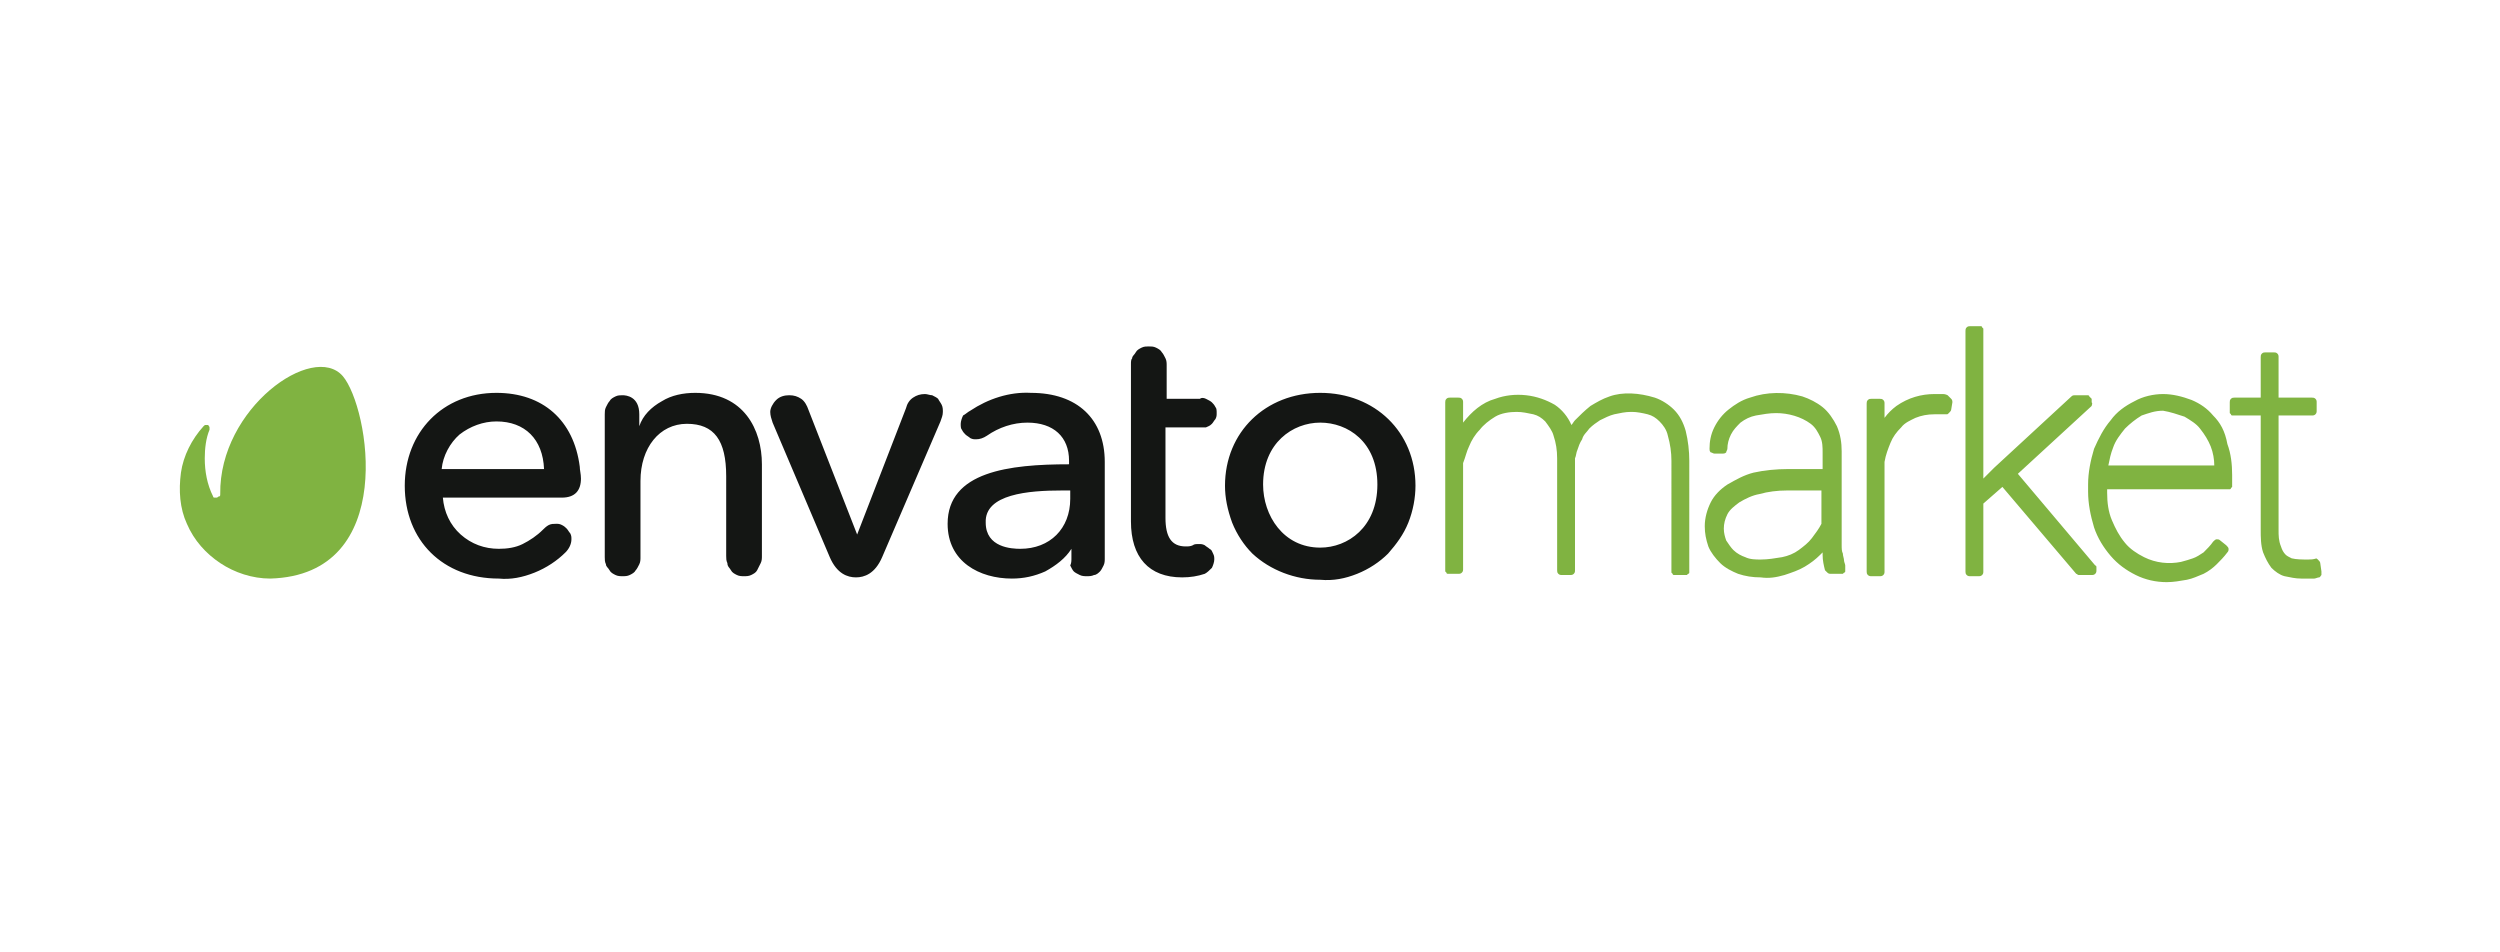
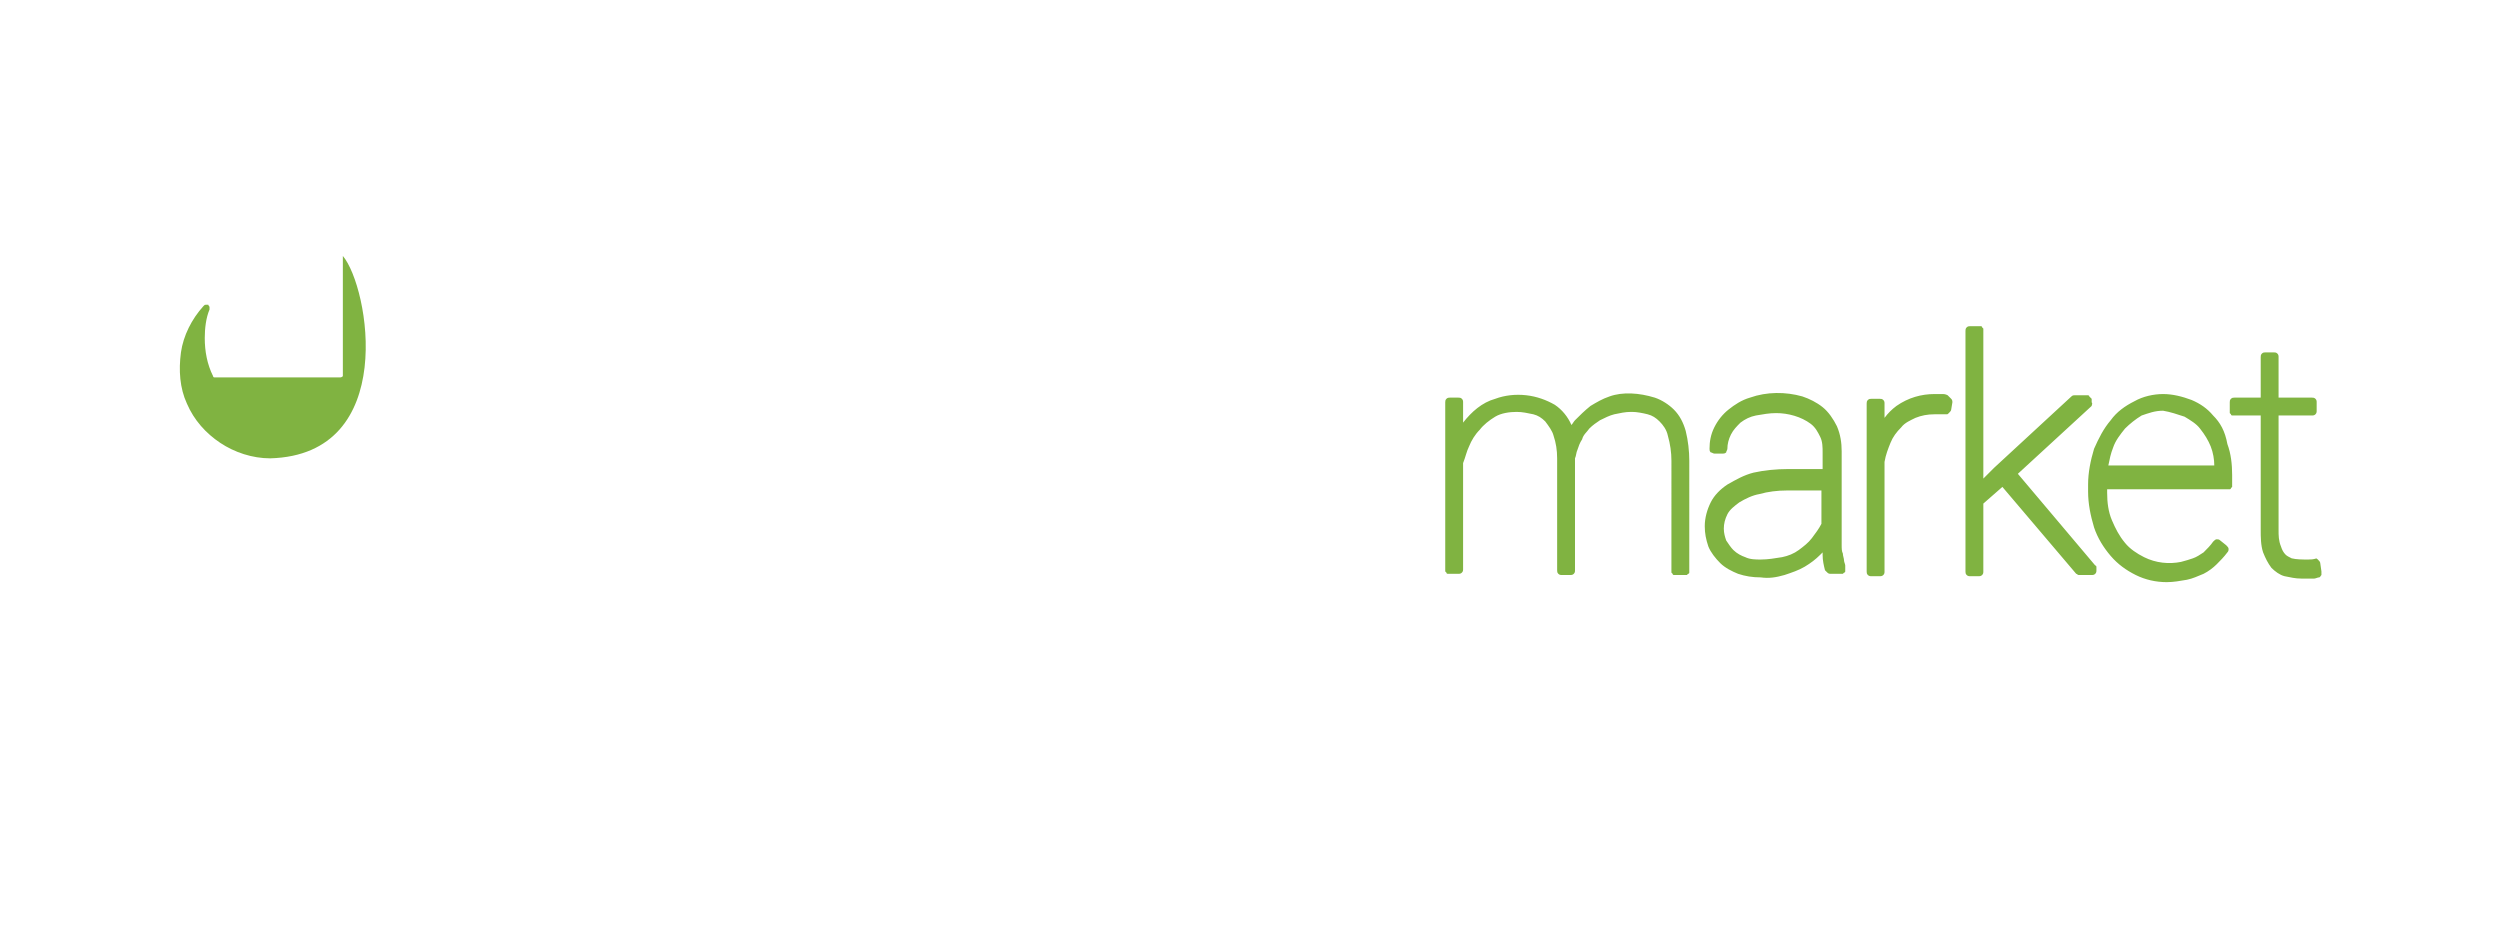
<svg xmlns="http://www.w3.org/2000/svg" width="210" height="80">
  <path d="M175.7 34.1l-6.2 5.7 6.5 7.7c.1 0 .1.1.1.2v.2c0 .1 0 .2-.1.3-.1.1-.2.1-.3.1h-1.1c-.1 0-.1-.1-.2-.1l-6.2-7.3-1.6 1.4V48c0 .1 0 .2-.1.3-.1.1-.2.1-.3.1h-.7c-.1 0-.2 0-.3-.1-.1-.1-.1-.2-.1-.3V27.8c0-.1 0-.2.1-.3.1-.1.2-.1.3-.1H166.4c.1 0 .1.1.1.1l.1.1v12.6l.9-.9 6.5-6c.1-.1.2-.1.3-.1h1c.1 0 .2 0 .2.1l.2.2v.3c.1.1 0 .2 0 .3zm-12.1-.9c-.2-.1-.3-.1-.5-.1h-.6c-1.1 0-2.2.3-3.2 1-.4.3-.7.6-1 1v-1.2c0-.1 0-.2-.1-.3-.1-.1-.2-.1-.3-.1h-.7c-.1 0-.2 0-.3.1-.1.1-.1.2-.1.3V48c0 .1 0 .2.1.3.1.1.2.1.3.1h.7c.1 0 .2 0 .3-.1.1-.1.1-.2.1-.3v-9.2c.1-.6.3-1.1.5-1.6s.5-.9.9-1.3c.3-.4.8-.6 1.2-.8.5-.2 1-.3 1.6-.3h1c.1 0 .1 0 .2-.1s.2-.2.2-.3l.1-.6c0-.1 0-.2-.1-.3l-.3-.3zm-24.6.2c.6.2 1.2.6 1.6 1 .5.5.8 1.1 1 1.8.2.8.3 1.7.3 2.5V48.1c0 .1-.1.1-.1.1l-.1.1H140.6c-.1 0-.1-.1-.1-.1l-.1-.1V38.7c0-.7-.1-1.4-.3-2.1-.1-.5-.4-.9-.7-1.2-.3-.3-.6-.5-1-.6-.4-.1-.9-.2-1.3-.2h-.1c-.5 0-.9.1-1.4.2-.4.1-.8.3-1.2.5-.3.2-.6.4-.9.7-.2.3-.5.5-.6.9-.2.3-.3.6-.4.9-.1.2-.1.5-.2.7v9.4c0 .1 0 .2-.1.3-.1.1-.2.1-.3.1h-.7c-.1 0-.2 0-.3-.1-.1-.1-.1-.2-.1-.3v-9.4c0-.7-.1-1.3-.3-1.9-.1-.4-.4-.8-.7-1.2-.3-.3-.6-.5-1-.6-.5-.1-.9-.2-1.4-.2-.6 0-1.3.1-1.8.4-.5.3-1 .7-1.3 1.1-.4.4-.7.9-.9 1.4-.2.4-.3.9-.5 1.4v8.9c0 .1 0 .2-.1.3-.1.1-.2.1-.3.1H121.6c-.1 0-.1-.1-.1-.1l-.1-.1V33.8c0-.1 0-.2.1-.3.1-.1.2-.1.3-.1h.7c.1 0 .2 0 .3.1.1.1.1.2.1.3v1.7c.7-.9 1.6-1.7 2.7-2 .8-.3 1.7-.4 2.6-.3.9.1 1.7.4 2.4.8.6.4 1.1 1 1.4 1.7.1-.1.2-.3.3-.4.4-.4.8-.8 1.3-1.2.5-.3 1-.6 1.6-.8 1.1-.4 2.5-.3 3.8.1zm15.8 13.1c0 .2.1.4.1.6 0 .1.1.3.1.4v.5c0 .1-.1.1-.1.1l-.1.1h-1c-.1 0-.2 0-.3-.1l-.2-.2c-.1-.4-.2-.8-.2-1.3v-.2l-.2.2c-.4.4-.8.7-1.3 1-.5.3-1.1.5-1.7.7-.7.2-1.3.3-2 .2-.7 0-1.3-.1-1.9-.3-.5-.2-1.1-.5-1.5-.9-.4-.4-.8-.9-1-1.4-.2-.6-.3-1.1-.3-1.7 0-.7.2-1.4.5-2 .3-.6.8-1.1 1.4-1.5.7-.4 1.4-.8 2.2-1 .9-.2 1.9-.3 2.9-.3h2.9V38c0-.4 0-.9-.2-1.3s-.4-.8-.8-1.1c-.8-.6-1.9-.9-2.9-.9-.6 0-1.1.1-1.7.2-.5.1-.9.3-1.3.6-.3.3-.6.6-.8 1-.2.4-.3.8-.3 1.2 0 .1-.1.2-.1.3-.1.1-.2.1-.3.1h-.7c-.1 0-.2-.1-.3-.1-.1-.1-.1-.2-.1-.3 0-.6.1-1.2.4-1.8.3-.6.7-1.1 1.2-1.5.5-.4 1.1-.8 1.8-1 1.4-.5 3-.5 4.4-.1.6.2 1.2.5 1.7.9s.9 1 1.2 1.6c.3.7.4 1.4.4 2.1v7.8c0 .4 0 .6.1.8zm-8.2.3c.4.2.9.2 1.3.2.6 0 1.2-.1 1.8-.2.5-.1 1-.3 1.4-.6.4-.3.8-.6 1.1-1 .3-.4.6-.8.8-1.2v-2.8h-2.9c-.8 0-1.6.1-2.3.3-.6.1-1.2.4-1.7.7-.4.3-.8.6-1 1-.2.4-.3.8-.3 1.2 0 .4.1.7.2 1 .2.3.4.6.6.8.3.3.7.5 1 .6zm39.3-11.9c-.5-.6-1.1-1-1.8-1.3-.8-.3-1.6-.5-2.4-.5-.8 0-1.7.2-2.4.6-.8.4-1.5.9-2 1.6-.6.7-1 1.5-1.4 2.4-.3 1-.5 2-.5 3v.6c0 1 .2 2 .5 3 .3.9.8 1.7 1.4 2.4.6.7 1.3 1.2 2.1 1.6.8.4 1.7.6 2.6.6.6 0 1.1-.1 1.7-.2.5-.1.9-.3 1.4-.5.4-.2.8-.5 1.1-.8.3-.3.6-.6.9-1 .1-.1.1-.2.1-.3 0-.1-.1-.2-.2-.3l-.5-.4c-.1-.1-.2-.1-.3-.1-.1 0-.2.1-.3.2-.2.3-.5.6-.8.9-.3.2-.6.4-.9.5-.3.1-.6.2-1 .3-1 .2-2.1.1-3.1-.4-.6-.3-1.2-.7-1.6-1.2-.5-.6-.8-1.2-1.1-1.9-.3-.7-.4-1.5-.4-2.3v-.3H187.3c.1 0 .1-.1.1-.1l.1-.1v-1c0-.9-.1-1.8-.4-2.6-.2-1.1-.6-1.8-1.2-2.4zm-2.4.1c.5.3 1 .6 1.3 1 .4.5.7 1 .9 1.5.2.5.3 1.1.3 1.6h-8.9c.1-.5.2-1 .4-1.5.2-.6.6-1.1 1-1.6.4-.4.9-.8 1.4-1.1.6-.2 1.1-.4 1.8-.4.6.1 1.2.3 1.8.5zm11.2 12c.1.1.2.2.2.3l.1.7v.3c-.1.1-.1.2-.2.2s-.3.1-.4.1h-1.1c-.5 0-.9-.1-1.4-.2-.4-.1-.8-.4-1.1-.7-.3-.4-.5-.8-.7-1.3-.2-.6-.2-1.3-.2-1.9v-9.6H187.5c-.1 0-.1-.1-.1-.1l-.1-.1V33.8c0-.1 0-.2.1-.3.1-.1.2-.1.3-.1h2.2V30c0-.1 0-.2.1-.3.1-.1.2-.1.3-.1h.7c.1 0 .2 0 .3.1.1.1.1.2.1.3v3.4h2.8c.1 0 .2 0 .3.1.1.1.1.2.1.3v.7c0 .1 0 .2-.1.3-.1.1-.2.1-.3.1h-2.8v9.6c0 .5 0 .9.2 1.4.1.3.2.5.4.7.1.1.3.2.5.3.4.1.9.1 1.4.1.2 0 .4 0 .7-.1-.1 0 0 0 .1.1z" fill-rule="evenodd" clip-rule="evenodd" fill="#80b341" />
-   <path d="M100.8 35.9h.5c.2-.1.3-.1.5-.3.1-.1.2-.3.3-.4.1-.2.1-.3.1-.5s0-.4-.1-.5c-.1-.2-.2-.3-.3-.4-.1-.1-.3-.2-.5-.3-.2-.1-.4-.1-.5 0H98v-2.8c0-.2 0-.4-.1-.6-.1-.2-.2-.4-.3-.5-.1-.2-.3-.3-.5-.4s-.4-.1-.6-.1-.4 0-.6.1c-.2.1-.4.2-.5.4-.1.2-.3.3-.3.5-.1.1-.1.3-.1.5v13.2c0 3 1.5 4.7 4.3 4.7.7 0 1.3-.1 1.9-.3.2-.1.4-.3.6-.5.1-.2.2-.5.2-.7 0-.2 0-.3-.1-.5s-.1-.3-.3-.4c-.1-.1-.3-.2-.4-.3-.2-.1-.3-.1-.5-.1s-.4 0-.5.1c-.2.1-.4.1-.6.1-1.2 0-1.7-.8-1.7-2.4v-7.6h2.9zm-19.3-1.4c1.5-1 3.3-1.6 5.1-1.5 3.9 0 6.2 2.2 6.2 5.8v8.1c0 .2 0 .4-.1.6-.1.2-.2.4-.3.5-.1.1-.3.3-.5.3-.2.1-.4.1-.6.1-.2 0-.4 0-.6-.1-.2-.1-.4-.2-.5-.3-.1-.1-.2-.3-.3-.5.1-.2.1-.4.1-.6v-.8c-.5.8-1.3 1.4-2.2 1.9-.9.4-1.8.6-2.8.6-2.7 0-5.4-1.4-5.4-4.6 0-4.4 5.2-5 10.2-5v-.3c0-2-1.3-3.2-3.5-3.2-1.2 0-2.4.4-3.4 1.1-.3.2-.6.3-.9.3-.2 0-.3 0-.5-.1-.1-.1-.3-.2-.4-.3-.1-.1-.2-.2-.3-.4-.1-.1-.1-.3-.1-.5s.1-.5.2-.7c.2-.1.4-.3.6-.4zm8.4 6.7h-.7c-2.8 0-6.5.3-6.4 2.7 0 2.1 2.2 2.2 2.9 2.2 2.5 0 4.2-1.7 4.2-4.2v-.7zm-34.3-7.5c.8-.5 1.8-.7 2.8-.7 4.1 0 5.6 3.1 5.6 6v7.7c0 .2 0 .4-.1.6l-.3.6c-.1.2-.3.3-.5.4-.2.1-.4.1-.6.1-.2 0-.4 0-.6-.1-.2-.1-.4-.2-.5-.4-.1-.2-.3-.3-.3-.6-.1-.2-.1-.4-.1-.6V40c0-3-1-4.4-3.3-4.4s-3.9 2-3.9 4.8v6.4c0 .2 0 .4-.1.6-.1.2-.2.4-.3.5-.1.2-.3.3-.5.4-.2.1-.4.1-.6.1-.2 0-.4 0-.6-.1-.2-.1-.4-.2-.5-.4-.1-.2-.3-.3-.3-.5-.1-.2-.1-.4-.1-.6v-12c0-.2 0-.4.1-.6.1-.2.2-.4.3-.5.1-.2.3-.3.5-.4.2-.1.4-.1.6-.1.3 0 1.4.1 1.4 1.6v1c.3-.9 1-1.6 1.9-2.1zM34 40.8c0-4.5 3.2-7.8 7.7-7.8 3.9 0 6.5 2.3 7 6.2 0 .3.1.6.1 1 0 1-.5 1.6-1.6 1.6h-10c.1 1.2.6 2.3 1.5 3.1.9.8 2 1.2 3.2 1.2.7 0 1.4-.1 2-.4.6-.3 1.2-.7 1.7-1.2.1-.1.3-.3.5-.4.2-.1.4-.1.6-.1.2 0 .3 0 .5.1s.3.2.4.3c.1.1.2.3.3.4.1.2.1.3.1.5 0 .4-.2.8-.5 1.1-.7.7-1.6 1.3-2.6 1.7-1 .4-2 .6-3 .5-4.7 0-7.9-3.2-7.9-7.8zm11.7-1.4c-.1-2.5-1.6-4-4-4-1.1 0-2.2.4-3.1 1.1-.8.7-1.4 1.8-1.5 2.9h8.6zm32-6.3c-.4 0-.7.1-1 .3-.3.2-.5.5-.6.9L72 44.9l-4.1-10.5c-.1-.3-.3-.7-.6-.9-.3-.2-.6-.3-1-.3s-.8.1-1.1.4c-.3.3-.5.7-.5 1 0 .3.1.6.2.9l4.8 11.3c.6 1.4 1.5 1.7 2.2 1.7.7 0 1.6-.3 2.2-1.7L79 35.4c.1-.3.2-.5.2-.8 0-.2 0-.4-.1-.6-.1-.2-.2-.3-.3-.5-.1-.1-.3-.2-.5-.3-.2 0-.4-.1-.6-.1zm25.2 7.7c0-4.5 3.4-7.8 8-7.8s8 3.3 8 7.8c0 1-.2 2.1-.6 3.1-.4 1-1 1.8-1.7 2.6-.7.7-1.6 1.3-2.6 1.7-1 .4-2 .6-3.1.5-2.1 0-4.2-.8-5.7-2.2-.7-.7-1.3-1.6-1.7-2.6-.4-1.1-.6-2.1-.6-3.1zm3.2-.1c0 2.6 1.7 5.3 4.8 5.3 2.3 0 4.8-1.7 4.8-5.3 0-3.6-2.5-5.2-4.8-5.2s-4.8 1.7-4.8 5.2z" fill-rule="evenodd" clip-rule="evenodd" fill="#141614" />
-   <path d="M28.8 31.6c-2.5-2.9-10.4 2.7-10.3 9.9 0 .1 0 .2-.1.2s-.1.1-.2.1H18c-.1 0-.1-.1-.1-.1-.5-1-.7-2.1-.7-3.2 0-.8.1-1.7.4-2.4v-.2c0-.1-.1-.1-.1-.2h-.2c-.1 0-.1 0-.2.1-1 1.1-1.7 2.5-1.9 3.9-.2 1.5-.1 3 .5 4.3.6 1.4 1.6 2.5 2.8 3.3 1.2.8 2.7 1.3 4.2 1.3 10.8-.3 8.3-14.4 6.1-17z" fill="#80b341" />
+   <path d="M28.8 31.6s-.1.1-.2.1H18c-.1 0-.1-.1-.1-.1-.5-1-.7-2.1-.7-3.2 0-.8.1-1.7.4-2.4v-.2c0-.1-.1-.1-.1-.2h-.2c-.1 0-.1 0-.2.1-1 1.1-1.7 2.5-1.9 3.9-.2 1.5-.1 3 .5 4.3.6 1.4 1.6 2.5 2.8 3.3 1.2.8 2.7 1.3 4.2 1.3 10.8-.3 8.3-14.4 6.1-17z" fill="#80b341" />
</svg>